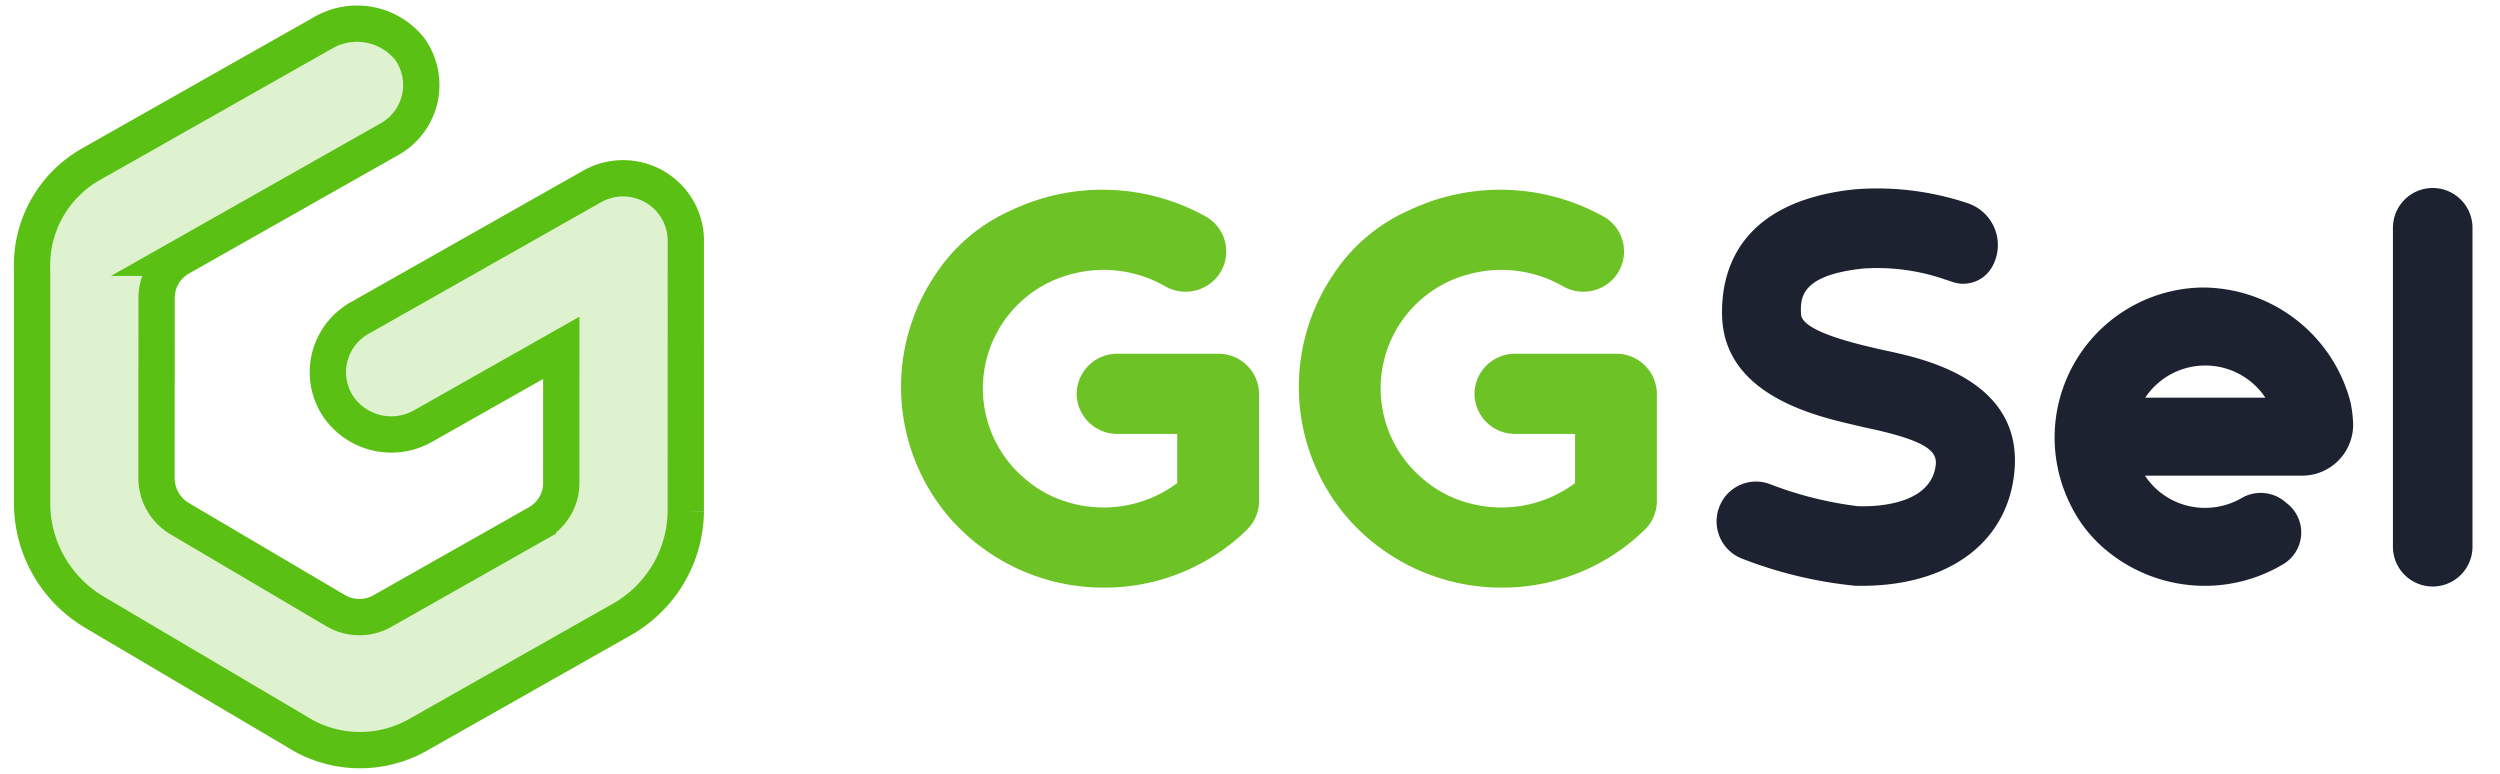
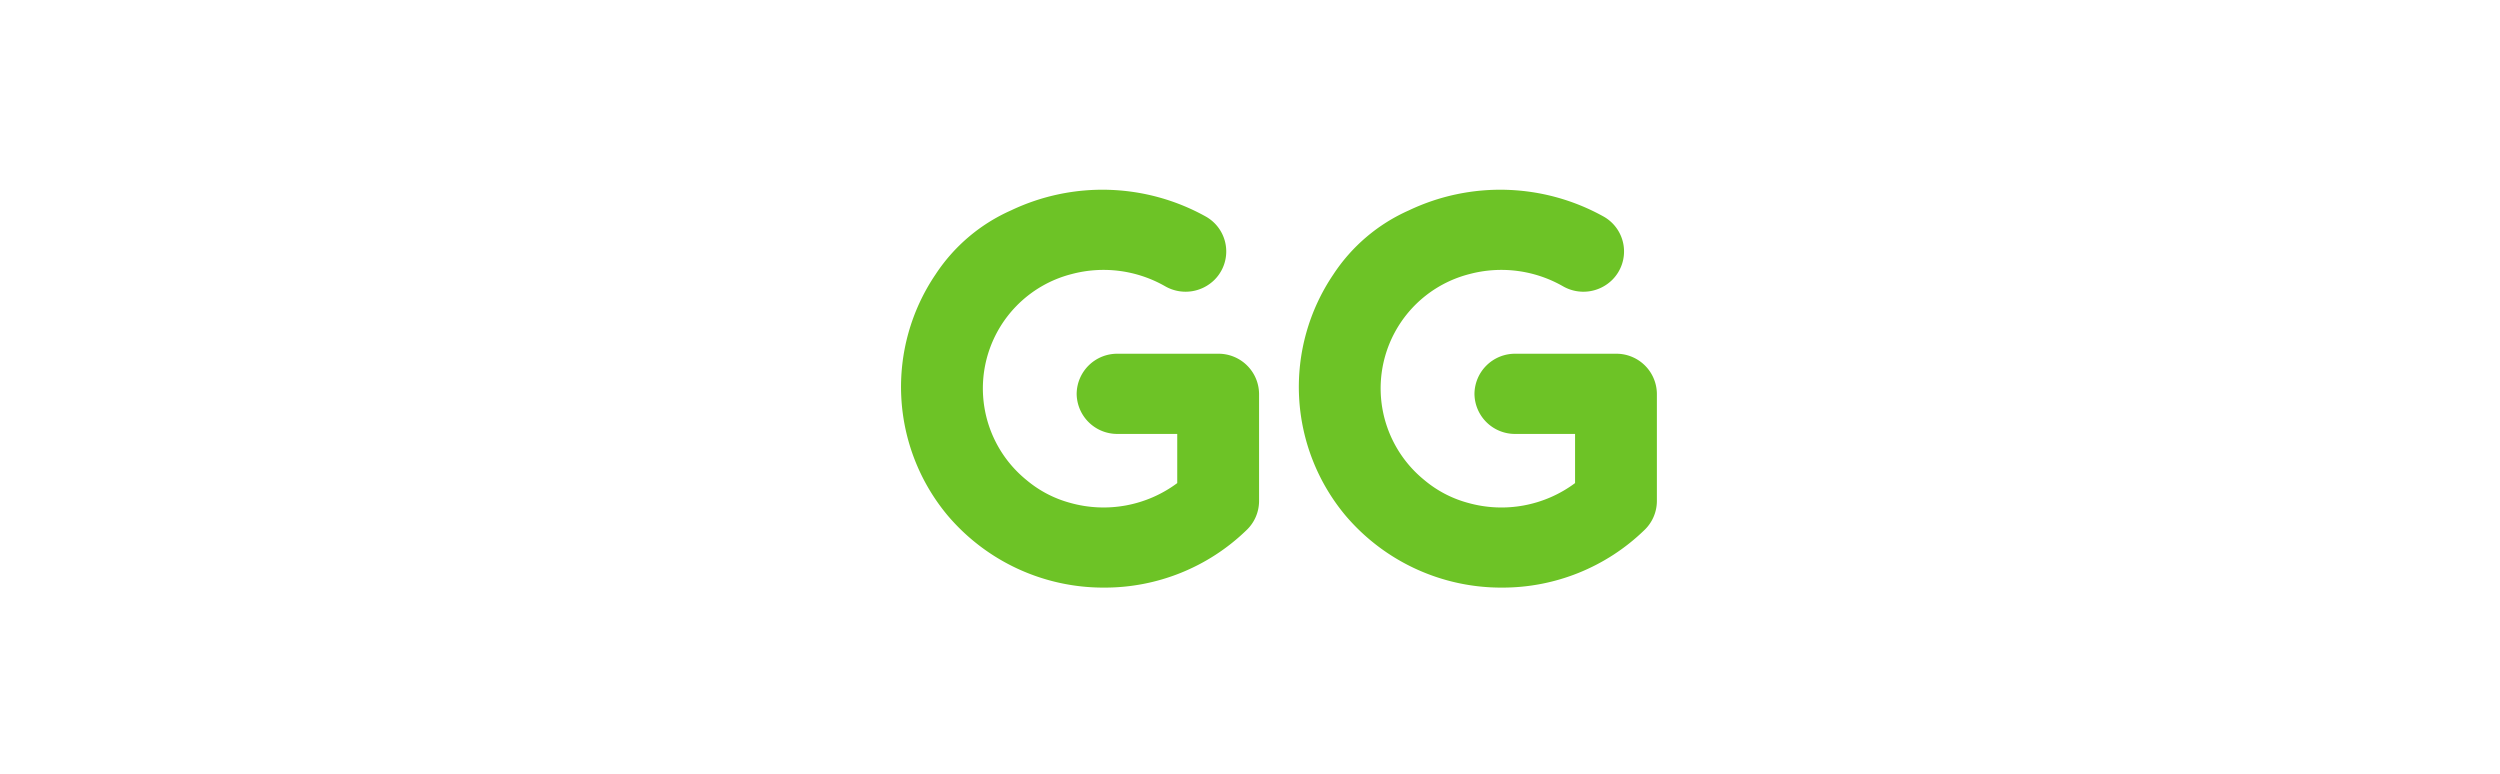
<svg xmlns="http://www.w3.org/2000/svg" xml:space="preserve" style="fill-rule:evenodd;clip-rule:evenodd" viewBox="0 0 210 65">
  <path d="M85.492 47.778a17.15 17.15 0 0 0 7.253 1.581 17.105 17.105 0 0 0 11.959-4.825 3.382 3.382 0 0 0 1.058-2.43v-9.022a3.405 3.405 0 0 0-3.436-3.368h-8.45a3.404 3.404 0 0 0-3.437 3.368 3.406 3.406 0 0 0 3.437 3.368h5.012v4.13a10.366 10.366 0 0 1-9.004 1.658 9.576 9.576 0 0 1-3.654-1.911 9.916 9.916 0 0 1-.897-14.577A9.912 9.912 0 0 1 90 23.027a10.427 10.427 0 0 1 7.894 1.031 3.445 3.445 0 0 0 4.121-.552 3.364 3.364 0 0 0 .38-4.314c-.302-.43-.7-.783-1.162-1.032a17.849 17.849 0 0 0-16.299-.49 14.7 14.7 0 0 0-6.349 5.384 16.846 16.846 0 0 0 1.002 20.227 17.147 17.147 0 0 0 5.905 4.497Zm33.416 0a17.147 17.147 0 0 0 7.253 1.581 17.11 17.11 0 0 0 11.96-4.825 3.384 3.384 0 0 0 1.057-2.43v-9.022a3.398 3.398 0 0 0-2.132-3.123 3.388 3.388 0 0 0-1.305-.245h-8.449a3.405 3.405 0 0 0-3.437 3.368 3.402 3.402 0 0 0 3.437 3.368h5.013v4.13a10.355 10.355 0 0 1-9.004 1.658 9.573 9.573 0 0 1-3.655-1.911 9.923 9.923 0 0 1-3.111-4.418 9.908 9.908 0 0 1 6.881-12.882 10.428 10.428 0 0 1 7.894 1.031 3.442 3.442 0 0 0 4.12-.552 3.364 3.364 0 0 0-.782-5.346 17.85 17.85 0 0 0-16.298-.49 14.706 14.706 0 0 0-6.349 5.384 16.846 16.846 0 0 0 1.002 20.227 17.147 17.147 0 0 0 5.905 4.497Z" style="fill:#6dc326;fill-rule:nonzero" />
-   <path d="M204.347 15.792a3.342 3.342 0 0 1 3.342 3.342v26.733a3.342 3.342 0 1 1-6.683 0V19.134a3.342 3.342 0 0 1 3.341-3.342Zm-47.984 33.417h-.481a35.924 35.924 0 0 1-9.469-2.253 3.366 3.366 0 0 1-1.148-.697 3.36 3.36 0 0 1-.826-3.722 3.3 3.3 0 0 1 4.158-1.901 30.875 30.875 0 0 0 7.423 1.879c1.87.079 6.219-.219 6.582-3.467.128-1.116-.74-2.005-5.443-3.031l-.164-.035c-.295-.065-.57-.124-.809-.182l-.558-.132-.002-.001c-3.208-.75-10.719-2.507-10.966-9.021-.132-3.559 1.136-9.691 11.15-10.744a23.994 23.994 0 0 1 9.449 1.158 3.714 3.714 0 0 1 2.281 2.106c.205.496.3 1.029.277 1.565a3.693 3.693 0 0 1-.401 1.537l-.023.044a2.781 2.781 0 0 1-3.415 1.361 24.602 24.602 0 0 0-.615-.205 17.344 17.344 0 0 0-6.865-.909c-5.335.563-5.262 2.528-5.212 3.833.036.937 2.006 1.868 5.837 2.762l.603.142c.188.045.397.09.625.14l.205.044c3.155.685 11.523 2.499 10.634 10.33-.651 5.821-5.549 9.399-12.827 9.399Z" style="fill:#1d2230;fill-rule:nonzero" />
-   <path d="M185.209 49.21a12.957 12.957 0 0 1-8.208-2.929 11.387 11.387 0 0 1-3.121-3.968 12.621 12.621 0 0 1-1.279-6.128 12.602 12.602 0 0 1 12.339-12.034 12.877 12.877 0 0 1 12.504 9.636c.105.504.173 1.015.206 1.529a4.307 4.307 0 0 1-.218 1.748 4.316 4.316 0 0 1-.901 1.512 4.282 4.282 0 0 1-3.162 1.379h-13.192a6.02 6.02 0 0 0 3.83 2.585 6.154 6.154 0 0 0 4.228-.668 3.178 3.178 0 0 1 3.605.194l.312.254a3.096 3.096 0 0 1-.305 5.037 12.838 12.838 0 0 1-6.638 1.853ZM180.2 33.402h10.089a6.064 6.064 0 0 0-10.089 0Z" style="fill:#1d2230" />
-   <path d="m52.264 52.019-17.222 9.748a9.872 9.872 0 0 1-5.106 1.239 9.864 9.864 0 0 1-5.02-1.554L7.924 51.42a10.69 10.69 0 0 1-3.823-3.882c-.916-1.6-1.4-3.409-1.405-5.251v-19.65a9.731 9.731 0 0 1 1.218-5.084 9.797 9.797 0 0 1 3.68-3.734L27.112 2.772a5.686 5.686 0 0 1 3.895-.692 5.674 5.674 0 0 1 3.399 2.015 5.216 5.216 0 0 1 .866 4.144 5.223 5.223 0 0 1-2.504 3.423l-17.652 9.991a3.871 3.871 0 0 0-1.961 3.378l-.009 15.12a3.981 3.981 0 0 0 1.961 3.425l13.079 7.712a3.92 3.92 0 0 0 3.922.047l13.076-7.401a3.89 3.89 0 0 0 1.439-1.426 3.857 3.857 0 0 0 .523-1.952l.002-11.337-11.559 6.543a5.411 5.411 0 0 1-7.065-1.454 5.204 5.204 0 0 1 .023-6.119 5.257 5.257 0 0 1 1.615-1.448l19.445-11.006a5.294 5.294 0 0 1 5.344-.069 5.257 5.257 0 0 1 1.96 1.945c.467.81.708 1.73.698 2.664l-.004 22.675a10.53 10.53 0 0 1-1.457 5.241 10.61 10.61 0 0 1-3.884 3.828Z" style="fill:#5bc113;fill-opacity:.2;fill-rule:nonzero;stroke:#5bc014;stroke-width:3.05px" />
</svg>